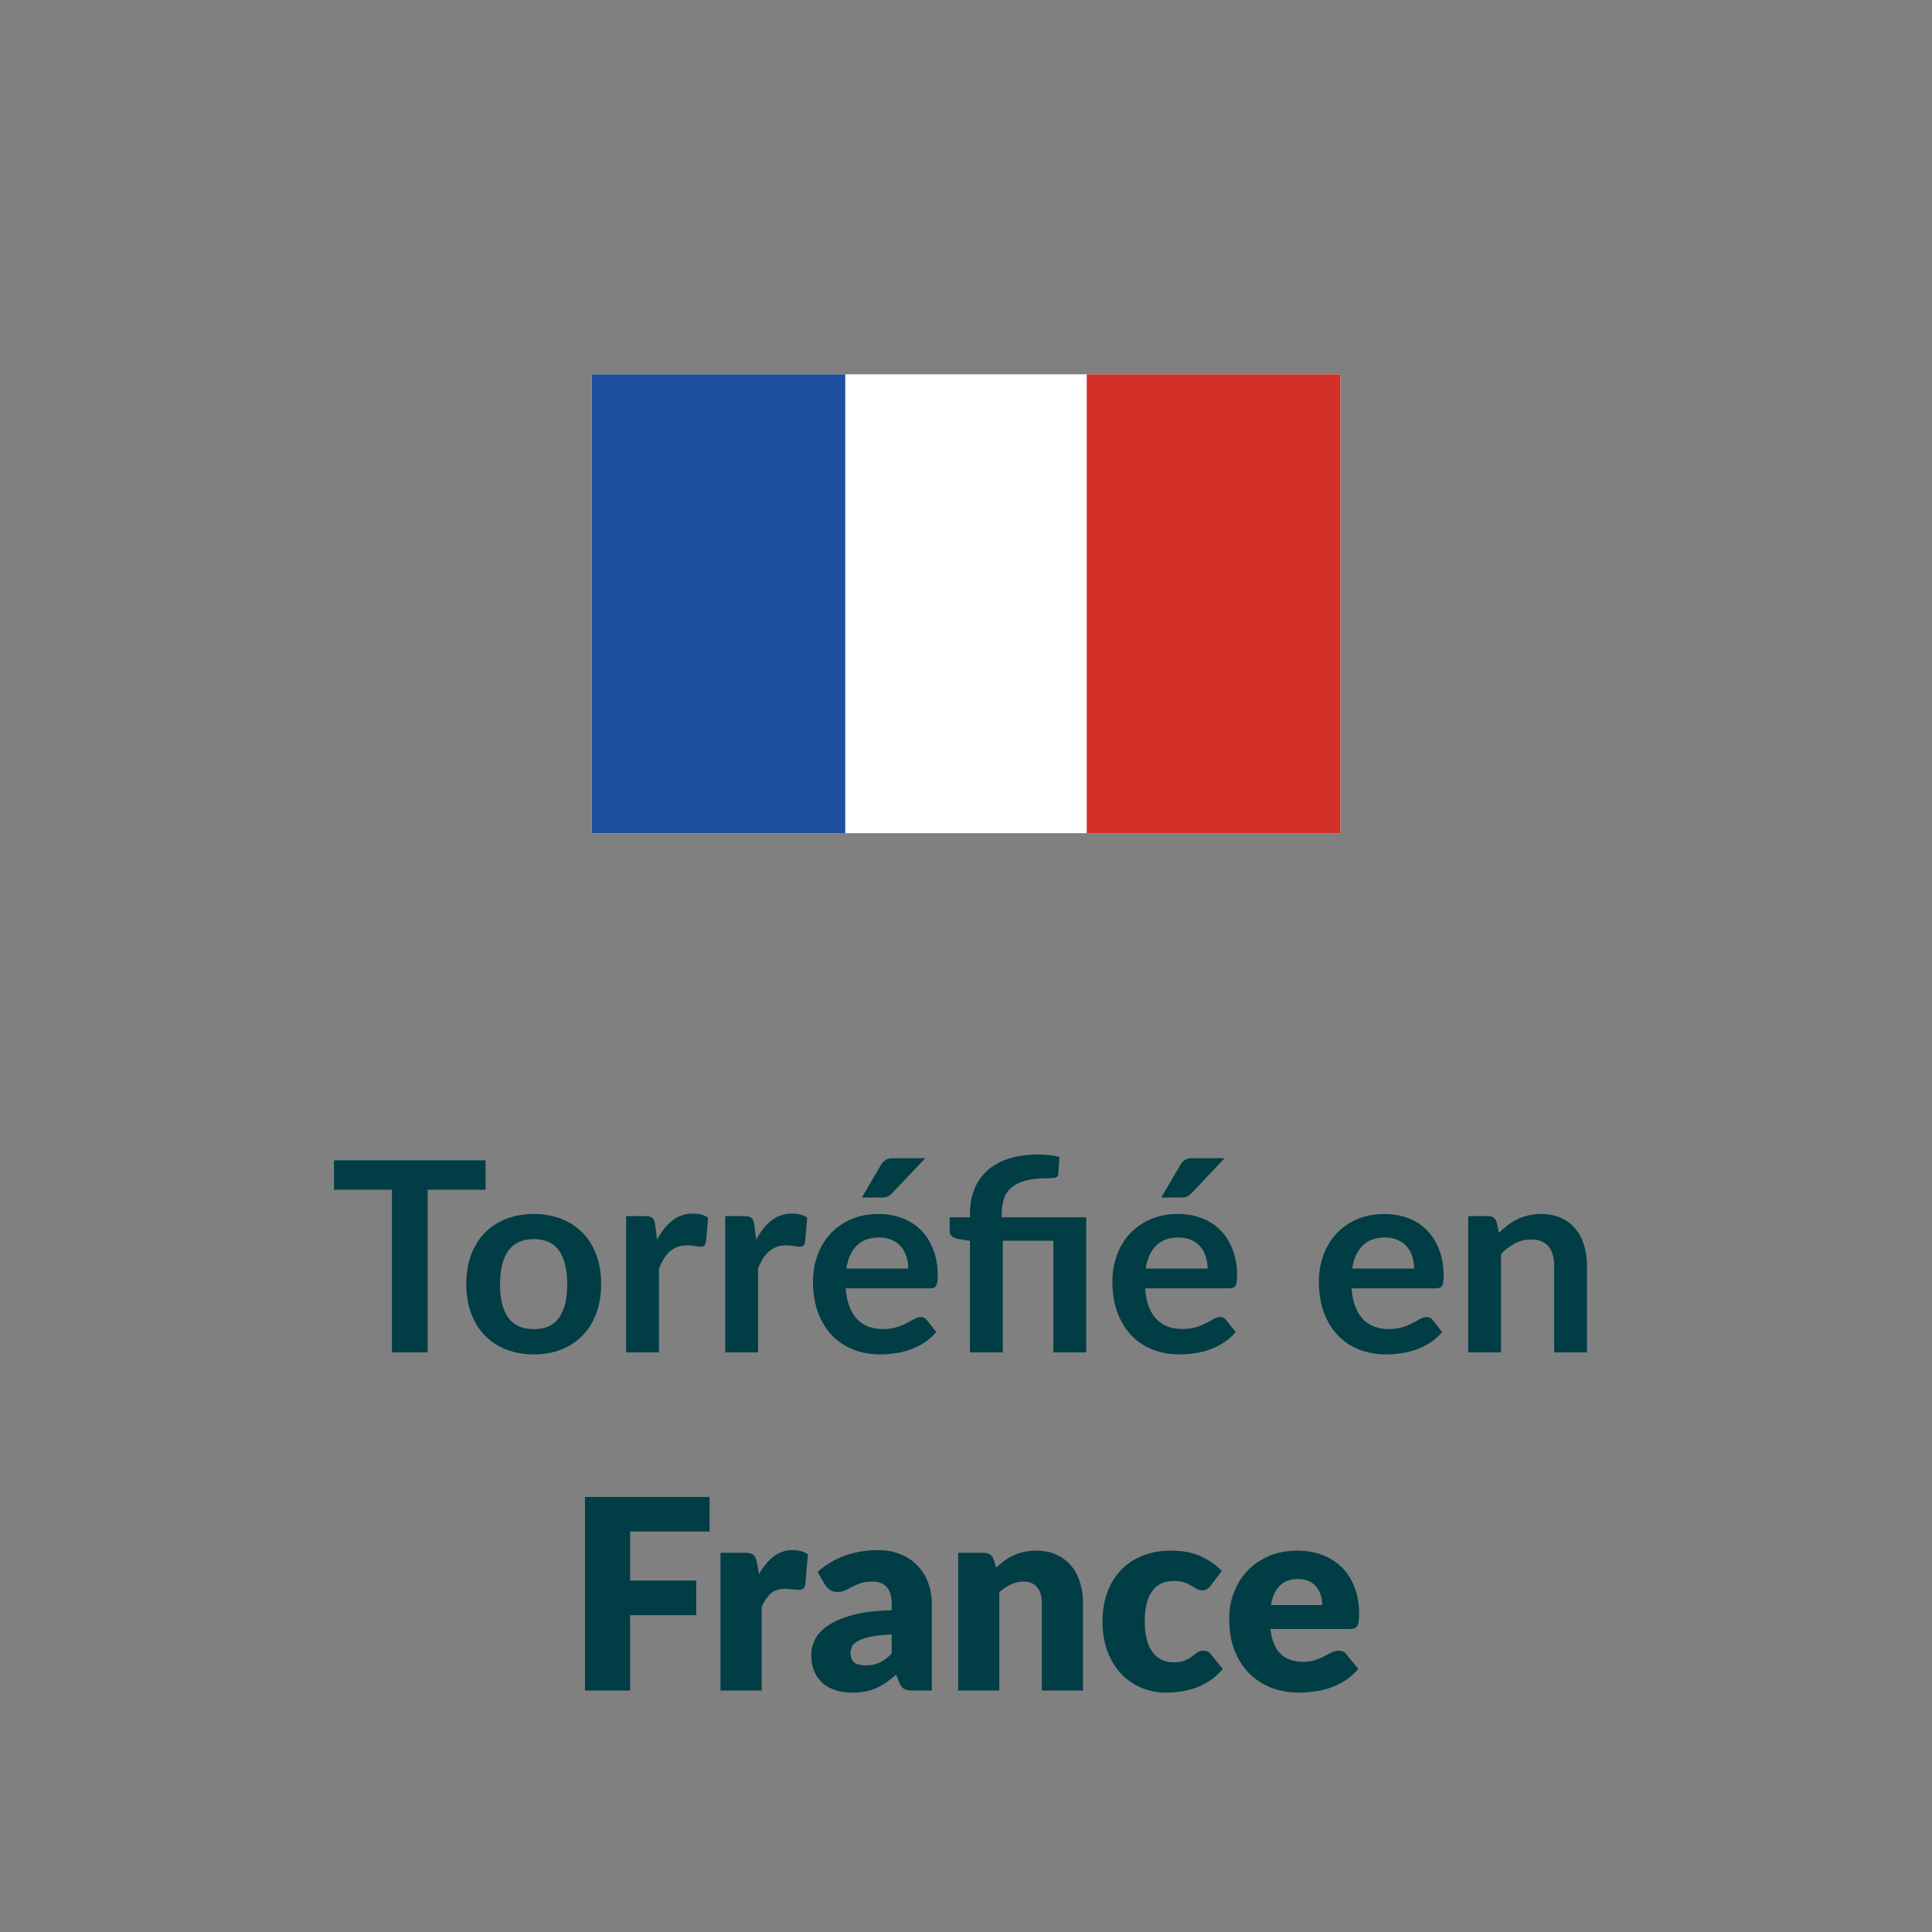
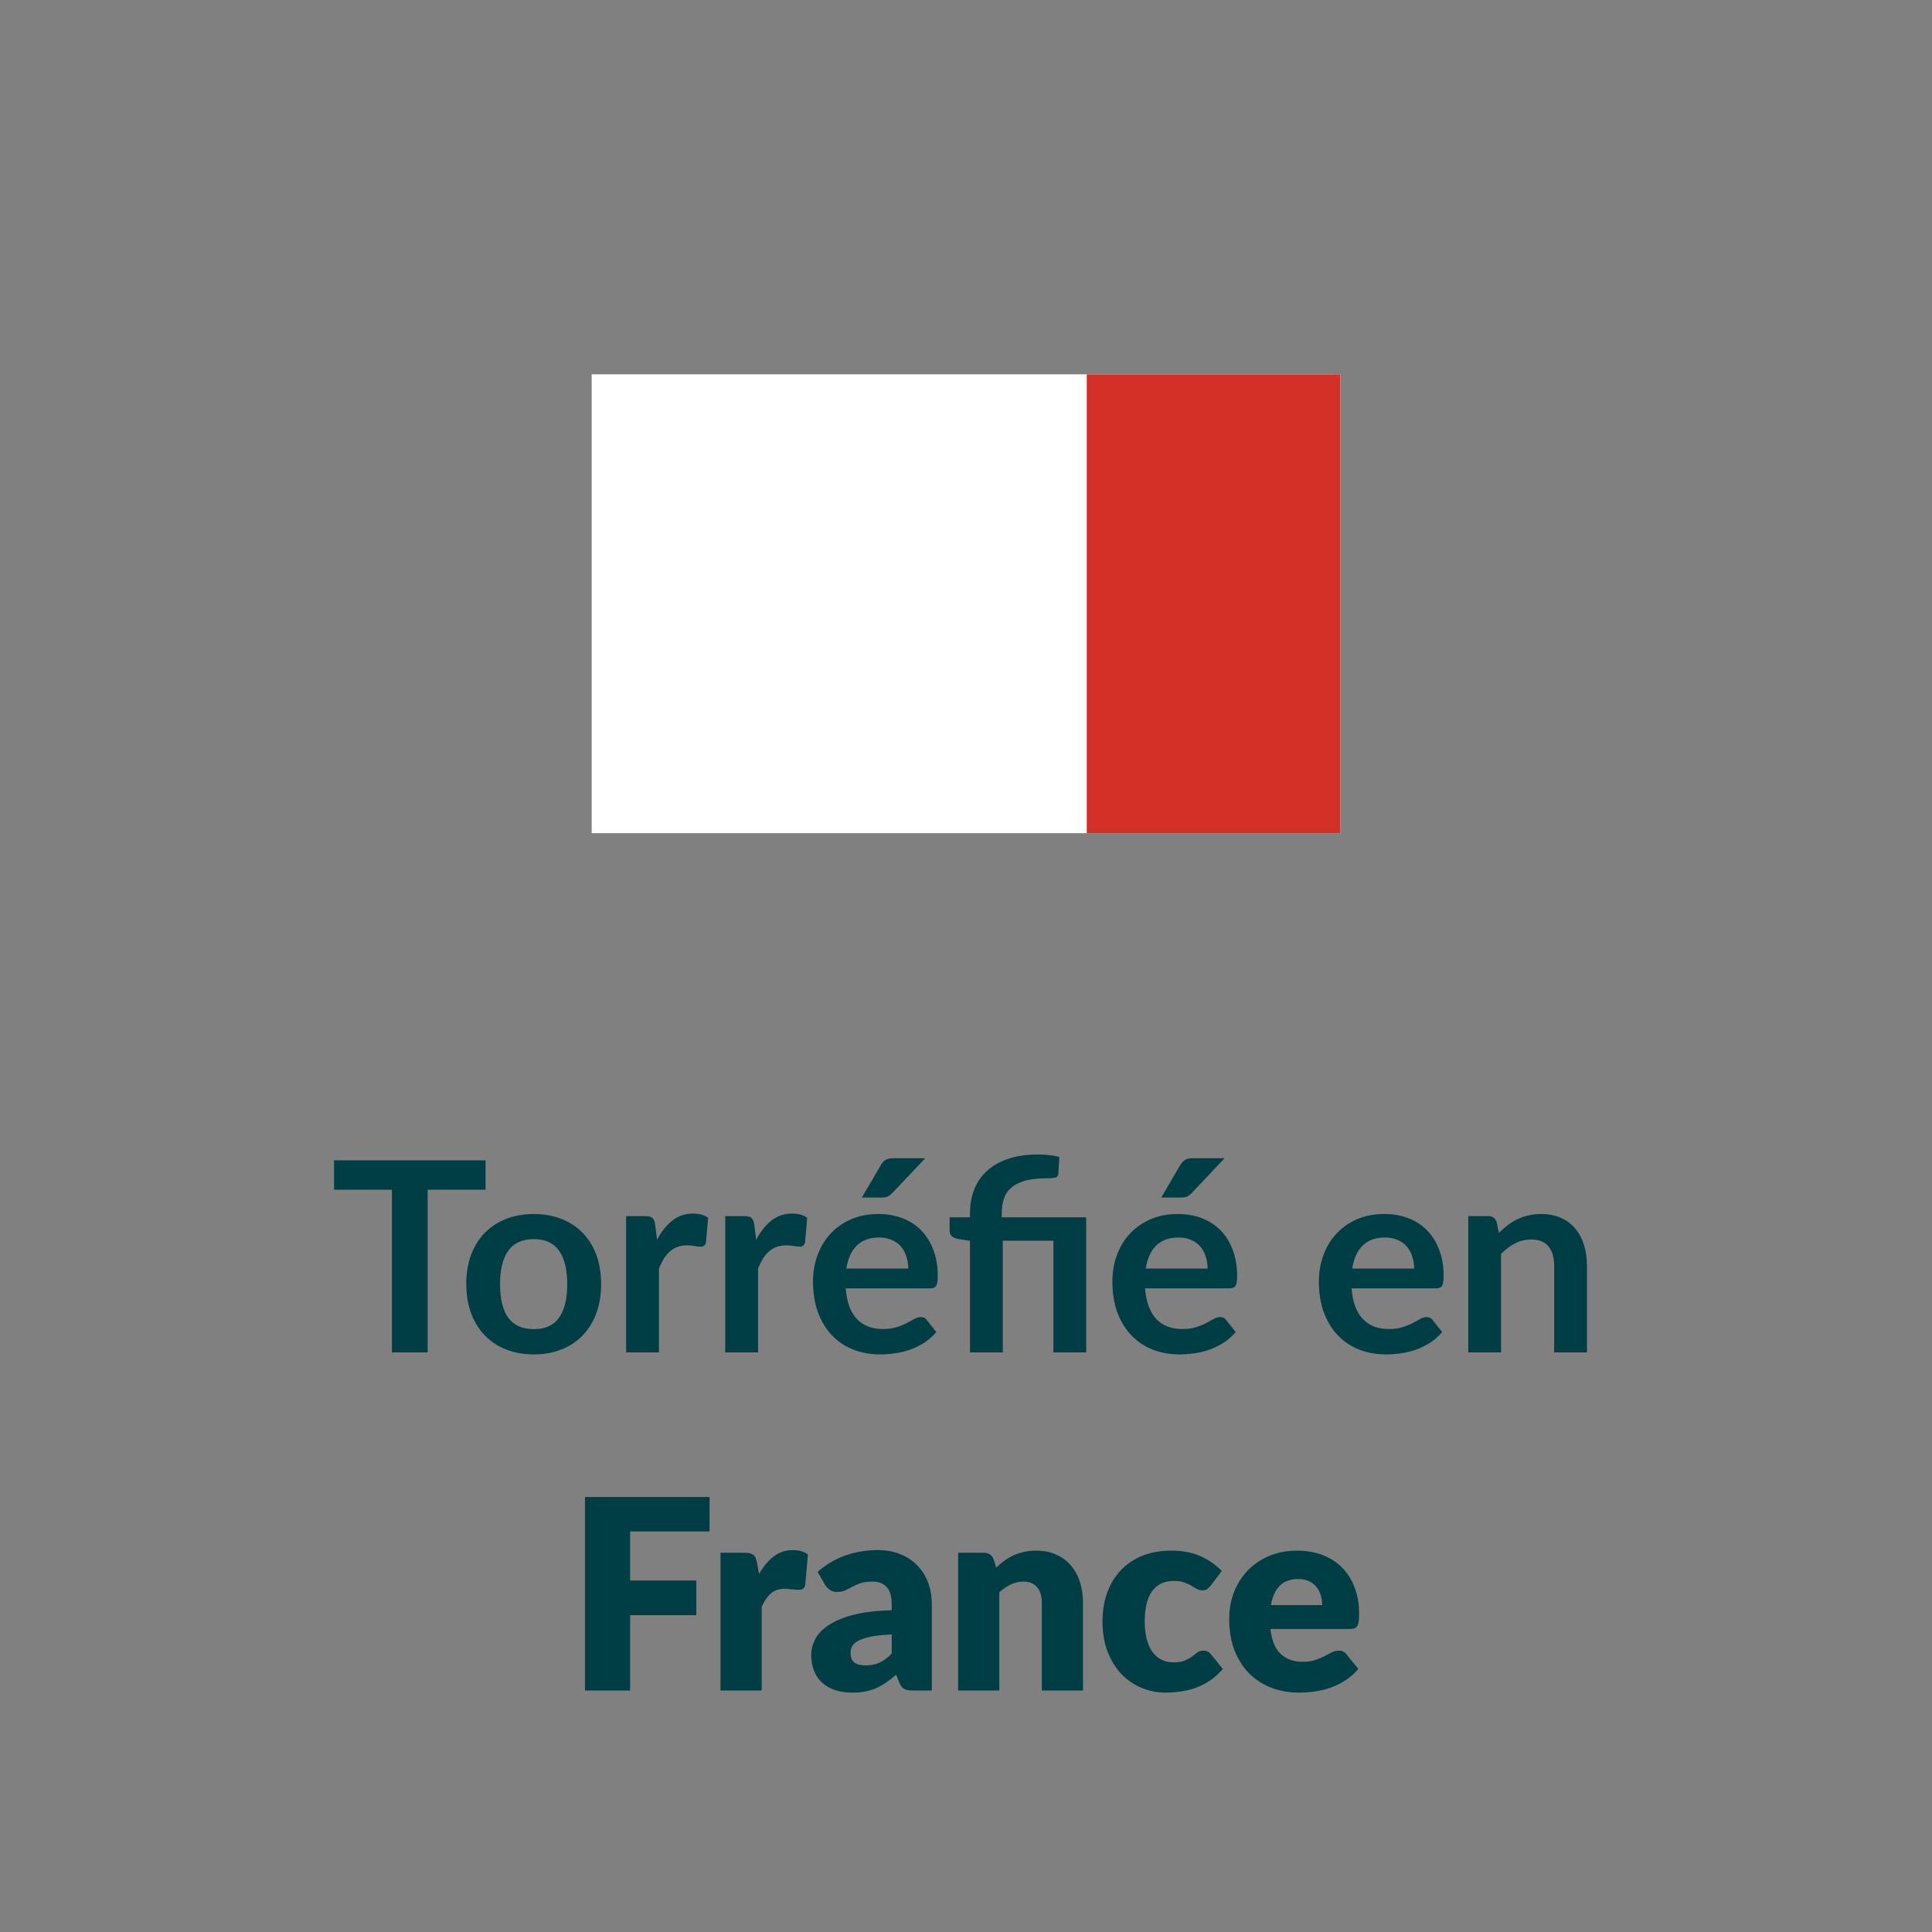
<svg xmlns="http://www.w3.org/2000/svg" height="100%" viewBox="0 0 80 80" fill="none" class=" X797e34e2808d2a92b1a3cdb8b1697c2f">
  <rect x="0" y="0" width="80" height="80" fill="#808080" stroke="none" />
  <g clip-path="url(#clip0_864_5566)">
    <path d="M55.5 15.5H24.5V34.5H55.5V15.5Z" fill="white" />
-     <path d="M35 15.5H24.5V34.5H35V15.5Z" fill="#1E50A0" />
    <path d="M55.5 15.5H45V34.5H55.5V15.5Z" fill="#D22F27" />
  </g>
  <path d="M20.106 49.263H17.708V56H16.229V49.263H13.831V48.047H20.106V49.263ZM22.108 50.269C22.526 50.269 22.905 50.337 23.246 50.472C23.591 50.608 23.884 50.801 24.126 51.05C24.372 51.299 24.561 51.604 24.693 51.963C24.825 52.322 24.891 52.724 24.891 53.167C24.891 53.615 24.825 54.018 24.693 54.377C24.561 54.737 24.372 55.043 24.126 55.296C23.884 55.549 23.591 55.743 23.246 55.879C22.905 56.015 22.526 56.083 22.108 56.083C21.686 56.083 21.303 56.015 20.958 55.879C20.614 55.743 20.319 55.549 20.073 55.296C19.831 55.043 19.642 54.737 19.506 54.377C19.374 54.018 19.308 53.615 19.308 53.167C19.308 52.724 19.374 52.322 19.506 51.963C19.642 51.604 19.831 51.299 20.073 51.05C20.319 50.801 20.614 50.608 20.958 50.472C21.303 50.337 21.686 50.269 22.108 50.269ZM22.108 55.038C22.577 55.038 22.924 54.88 23.147 54.565C23.375 54.249 23.488 53.787 23.488 53.178C23.488 52.57 23.375 52.106 23.147 51.787C22.924 51.468 22.577 51.309 22.108 51.309C21.631 51.309 21.277 51.47 21.046 51.792C20.819 52.111 20.705 52.574 20.705 53.178C20.705 53.783 20.819 54.245 21.046 54.565C21.277 54.88 21.631 55.038 22.108 55.038ZM27.209 51.336C27.385 50.999 27.594 50.735 27.836 50.544C28.078 50.35 28.364 50.252 28.694 50.252C28.954 50.252 29.163 50.309 29.321 50.423L29.233 51.441C29.215 51.507 29.187 51.554 29.15 51.584C29.117 51.609 29.072 51.622 29.013 51.622C28.958 51.622 28.875 51.613 28.765 51.594C28.659 51.576 28.555 51.567 28.452 51.567C28.302 51.567 28.168 51.589 28.05 51.633C27.933 51.677 27.827 51.741 27.731 51.825C27.64 51.906 27.557 52.005 27.484 52.123C27.414 52.24 27.348 52.374 27.286 52.524V56H25.927V50.357H26.725C26.864 50.357 26.961 50.383 27.016 50.434C27.071 50.482 27.108 50.57 27.126 50.698L27.209 51.336ZM31.312 51.336C31.488 50.999 31.697 50.735 31.939 50.544C32.181 50.35 32.467 50.252 32.797 50.252C33.058 50.252 33.267 50.309 33.424 50.423L33.336 51.441C33.318 51.507 33.291 51.554 33.254 51.584C33.221 51.609 33.175 51.622 33.116 51.622C33.061 51.622 32.979 51.613 32.869 51.594C32.763 51.576 32.658 51.567 32.555 51.567C32.405 51.567 32.271 51.589 32.154 51.633C32.036 51.677 31.93 51.741 31.835 51.825C31.743 51.906 31.661 52.005 31.587 52.123C31.518 52.24 31.452 52.374 31.389 52.524V56H30.031V50.357H30.828C30.968 50.357 31.065 50.383 31.12 50.434C31.175 50.482 31.212 50.57 31.23 50.698L31.312 51.336ZM37.609 52.529C37.609 52.353 37.583 52.188 37.532 52.035C37.484 51.877 37.411 51.739 37.312 51.622C37.213 51.505 37.086 51.413 36.932 51.347C36.782 51.277 36.606 51.242 36.404 51.242C36.012 51.242 35.702 51.354 35.475 51.578C35.251 51.802 35.108 52.119 35.046 52.529H37.609ZM35.018 53.349C35.04 53.639 35.092 53.89 35.172 54.102C35.253 54.312 35.359 54.486 35.491 54.625C35.623 54.761 35.779 54.863 35.959 54.933C36.142 54.999 36.344 55.032 36.564 55.032C36.784 55.032 36.973 55.006 37.13 54.955C37.292 54.904 37.431 54.847 37.548 54.785C37.669 54.722 37.774 54.665 37.862 54.614C37.953 54.563 38.041 54.537 38.126 54.537C38.239 54.537 38.324 54.579 38.379 54.663L38.769 55.158C38.619 55.334 38.45 55.483 38.263 55.604C38.076 55.721 37.88 55.817 37.675 55.89C37.473 55.96 37.266 56.009 37.053 56.038C36.844 56.068 36.641 56.083 36.443 56.083C36.05 56.083 35.686 56.018 35.348 55.89C35.011 55.758 34.718 55.566 34.468 55.312C34.219 55.056 34.023 54.74 33.88 54.367C33.737 53.989 33.665 53.553 33.665 53.057C33.665 52.672 33.728 52.311 33.852 51.974C33.977 51.633 34.155 51.338 34.386 51.089C34.62 50.836 34.905 50.636 35.238 50.489C35.576 50.342 35.955 50.269 36.377 50.269C36.732 50.269 37.061 50.326 37.361 50.44C37.662 50.553 37.92 50.72 38.137 50.94C38.353 51.156 38.522 51.424 38.643 51.743C38.767 52.058 38.83 52.419 38.83 52.827C38.83 53.032 38.808 53.171 38.764 53.245C38.72 53.314 38.635 53.349 38.511 53.349H35.018ZM38.313 47.959L36.954 49.395C36.885 49.468 36.817 49.519 36.751 49.548C36.688 49.574 36.606 49.587 36.503 49.587H35.689L36.47 48.251C36.525 48.155 36.589 48.084 36.663 48.036C36.736 47.985 36.846 47.959 36.993 47.959H38.313ZM40.165 56V51.38L39.675 51.303C39.569 51.281 39.483 51.244 39.417 51.193C39.355 51.138 39.323 51.061 39.323 50.962V50.407H40.165V50.225C40.165 49.88 40.222 49.561 40.335 49.268C40.449 48.971 40.621 48.714 40.852 48.498C41.083 48.282 41.375 48.113 41.727 47.992C42.083 47.867 42.501 47.805 42.981 47.805C43.135 47.805 43.291 47.814 43.448 47.833C43.61 47.847 43.749 47.873 43.866 47.91L43.822 48.614C43.815 48.698 43.769 48.749 43.685 48.767C43.6 48.782 43.496 48.789 43.371 48.789C43.016 48.789 42.717 48.821 42.475 48.883C42.236 48.945 42.042 49.039 41.892 49.163C41.745 49.285 41.639 49.438 41.573 49.626C41.511 49.809 41.479 50.023 41.479 50.269V50.407H44.977V56H43.619V51.374H41.523V56H40.165ZM50.005 52.529C50.005 52.353 49.98 52.188 49.928 52.035C49.881 51.877 49.807 51.739 49.708 51.622C49.609 51.505 49.483 51.413 49.329 51.347C49.178 51.277 49.002 51.242 48.801 51.242C48.408 51.242 48.099 51.354 47.871 51.578C47.648 51.802 47.505 52.119 47.442 52.529H50.005ZM47.415 53.349C47.437 53.639 47.488 53.89 47.569 54.102C47.649 54.312 47.756 54.486 47.888 54.625C48.02 54.761 48.176 54.863 48.355 54.933C48.539 54.999 48.74 55.032 48.96 55.032C49.18 55.032 49.369 55.006 49.527 54.955C49.688 54.904 49.827 54.847 49.945 54.785C50.066 54.722 50.17 54.665 50.258 54.614C50.35 54.563 50.438 54.537 50.522 54.537C50.636 54.537 50.72 54.579 50.775 54.663L51.166 55.158C51.015 55.334 50.847 55.483 50.66 55.604C50.473 55.721 50.277 55.817 50.071 55.89C49.87 55.96 49.662 56.009 49.45 56.038C49.241 56.068 49.037 56.083 48.839 56.083C48.447 56.083 48.082 56.018 47.745 55.89C47.407 55.758 47.114 55.566 46.865 55.312C46.615 55.056 46.419 54.74 46.276 54.367C46.133 53.989 46.062 53.553 46.062 53.057C46.062 52.672 46.124 52.311 46.249 51.974C46.373 51.633 46.551 51.338 46.782 51.089C47.017 50.836 47.301 50.636 47.635 50.489C47.972 50.342 48.352 50.269 48.773 50.269C49.129 50.269 49.457 50.326 49.758 50.44C50.058 50.553 50.317 50.72 50.533 50.94C50.75 51.156 50.918 51.424 51.039 51.743C51.164 52.058 51.226 52.419 51.226 52.827C51.226 53.032 51.204 53.171 51.16 53.245C51.116 53.314 51.032 53.349 50.907 53.349H47.415ZM50.709 47.959L49.351 49.395C49.281 49.468 49.213 49.519 49.147 49.548C49.085 49.574 49.002 49.587 48.9 49.587H48.086L48.867 48.251C48.922 48.155 48.986 48.084 49.059 48.036C49.133 47.985 49.243 47.959 49.389 47.959H50.709ZM58.556 52.529C58.556 52.353 58.53 52.188 58.479 52.035C58.431 51.877 58.358 51.739 58.259 51.622C58.16 51.505 58.033 51.413 57.88 51.347C57.729 51.277 57.553 51.242 57.352 51.242C56.959 51.242 56.649 51.354 56.422 51.578C56.198 51.802 56.055 52.119 55.993 52.529H58.556ZM55.965 53.349C55.987 53.639 56.039 53.89 56.12 54.102C56.2 54.312 56.306 54.486 56.438 54.625C56.571 54.761 56.726 54.863 56.906 54.933C57.089 54.999 57.291 55.032 57.511 55.032C57.731 55.032 57.92 55.006 58.078 54.955C58.239 54.904 58.378 54.847 58.495 54.785C58.617 54.722 58.721 54.665 58.809 54.614C58.901 54.563 58.989 54.537 59.073 54.537C59.187 54.537 59.271 54.579 59.326 54.663L59.717 55.158C59.566 55.334 59.398 55.483 59.211 55.604C59.023 55.721 58.827 55.817 58.622 55.89C58.42 55.96 58.213 56.009 58.001 56.038C57.791 56.068 57.588 56.083 57.39 56.083C56.998 56.083 56.633 56.018 56.295 55.89C55.958 55.758 55.665 55.566 55.416 55.312C55.166 55.056 54.97 54.74 54.827 54.367C54.684 53.989 54.612 53.553 54.612 53.057C54.612 52.672 54.675 52.311 54.8 51.974C54.924 51.633 55.102 51.338 55.333 51.089C55.568 50.836 55.852 50.636 56.185 50.489C56.523 50.342 56.902 50.269 57.324 50.269C57.68 50.269 58.008 50.326 58.309 50.44C58.609 50.553 58.868 50.72 59.084 50.94C59.3 51.156 59.469 51.424 59.59 51.743C59.715 52.058 59.777 52.419 59.777 52.827C59.777 53.032 59.755 53.171 59.711 53.245C59.667 53.314 59.583 53.349 59.458 53.349H55.965ZM62.067 51.05C62.181 50.936 62.3 50.832 62.425 50.736C62.553 50.638 62.687 50.555 62.826 50.489C62.969 50.419 63.121 50.366 63.282 50.33C63.444 50.289 63.62 50.269 63.81 50.269C64.118 50.269 64.392 50.322 64.63 50.428C64.868 50.531 65.066 50.678 65.224 50.868C65.385 51.056 65.506 51.281 65.587 51.545C65.671 51.805 65.713 52.093 65.713 52.408V56H64.355V52.408C64.355 52.064 64.276 51.798 64.118 51.611C63.961 51.42 63.721 51.325 63.398 51.325C63.163 51.325 62.943 51.378 62.738 51.484C62.533 51.591 62.338 51.736 62.155 51.919V56H60.797V50.357H61.627C61.803 50.357 61.919 50.44 61.974 50.605L62.067 51.05ZM26.092 63.416V65.446H28.831V66.882H26.092V70H24.222V61.986H29.381V63.416H26.092ZM31.43 65.177C31.606 64.868 31.808 64.626 32.035 64.451C32.266 64.275 32.53 64.186 32.827 64.186C33.084 64.186 33.293 64.247 33.454 64.368L33.344 65.622C33.326 65.703 33.295 65.758 33.251 65.787C33.211 65.816 33.154 65.831 33.08 65.831C33.051 65.831 33.013 65.829 32.965 65.826C32.917 65.822 32.868 65.818 32.816 65.814C32.765 65.807 32.712 65.802 32.657 65.798C32.605 65.791 32.558 65.787 32.514 65.787C32.264 65.787 32.065 65.853 31.914 65.985C31.768 66.117 31.643 66.3 31.54 66.535V70H29.835V64.296H30.847C30.932 64.296 31.001 64.304 31.056 64.319C31.115 64.333 31.163 64.357 31.199 64.39C31.24 64.419 31.269 64.46 31.287 64.511C31.309 64.562 31.328 64.625 31.342 64.698L31.43 65.177ZM36.924 67.679C36.583 67.694 36.303 67.723 36.083 67.767C35.863 67.811 35.689 67.866 35.56 67.932C35.432 67.998 35.342 68.073 35.291 68.157C35.243 68.242 35.219 68.334 35.219 68.433C35.219 68.627 35.273 68.764 35.379 68.845C35.485 68.922 35.641 68.96 35.846 68.96C36.066 68.96 36.259 68.922 36.424 68.845C36.589 68.768 36.756 68.643 36.924 68.471V67.679ZM33.855 65.088C34.2 64.784 34.581 64.559 34.999 64.412C35.421 64.262 35.872 64.186 36.352 64.186C36.697 64.186 37.007 64.243 37.282 64.357C37.56 64.467 37.795 64.623 37.986 64.825C38.18 65.022 38.329 65.259 38.431 65.534C38.534 65.809 38.585 66.11 38.585 66.436V70H37.804C37.643 70 37.52 69.978 37.436 69.934C37.355 69.89 37.287 69.798 37.232 69.659L37.111 69.346C36.968 69.466 36.831 69.573 36.699 69.665C36.567 69.756 36.429 69.835 36.286 69.901C36.147 69.963 35.997 70.009 35.835 70.038C35.678 70.072 35.502 70.088 35.307 70.088C35.047 70.088 34.81 70.055 34.598 69.989C34.385 69.919 34.204 69.819 34.053 69.686C33.907 69.555 33.793 69.391 33.712 69.197C33.632 68.999 33.591 68.772 33.591 68.515C33.591 68.31 33.643 68.103 33.745 67.894C33.848 67.681 34.026 67.488 34.279 67.316C34.532 67.14 34.873 66.993 35.302 66.876C35.731 66.759 36.272 66.693 36.924 66.678V66.436C36.924 66.102 36.855 65.862 36.715 65.716C36.58 65.565 36.385 65.49 36.132 65.49C35.931 65.49 35.766 65.512 35.637 65.556C35.509 65.6 35.394 65.65 35.291 65.704C35.192 65.76 35.095 65.809 34.999 65.853C34.904 65.897 34.79 65.919 34.658 65.919C34.541 65.919 34.442 65.89 34.361 65.831C34.281 65.772 34.215 65.703 34.163 65.622L33.855 65.088ZM41.248 64.912C41.358 64.81 41.472 64.715 41.589 64.626C41.706 64.538 41.831 64.465 41.963 64.406C42.099 64.344 42.244 64.296 42.398 64.263C42.555 64.227 42.726 64.209 42.909 64.209C43.221 64.209 43.496 64.263 43.734 64.374C43.976 64.48 44.18 64.63 44.345 64.825C44.51 65.015 44.634 65.244 44.719 65.512C44.803 65.776 44.845 66.064 44.845 66.376V70H43.14V66.376C43.14 66.097 43.076 65.88 42.948 65.727C42.819 65.569 42.63 65.49 42.381 65.49C42.194 65.49 42.018 65.53 41.853 65.611C41.692 65.688 41.534 65.794 41.38 65.93V70H39.675V64.296H40.731C40.944 64.296 41.083 64.392 41.149 64.582L41.248 64.912ZM50.14 65.65C50.088 65.712 50.039 65.761 49.991 65.798C49.943 65.835 49.876 65.853 49.788 65.853C49.703 65.853 49.626 65.833 49.557 65.793C49.491 65.752 49.415 65.708 49.331 65.66C49.247 65.609 49.148 65.563 49.034 65.523C48.92 65.483 48.779 65.463 48.611 65.463C48.402 65.463 48.22 65.501 48.066 65.578C47.916 65.655 47.791 65.765 47.692 65.908C47.593 66.051 47.52 66.227 47.472 66.436C47.424 66.641 47.401 66.874 47.401 67.135C47.401 67.681 47.505 68.101 47.714 68.394C47.927 68.687 48.218 68.834 48.589 68.834C48.787 68.834 48.942 68.81 49.056 68.763C49.173 68.711 49.272 68.656 49.353 68.597C49.434 68.535 49.507 68.478 49.573 68.427C49.643 68.376 49.729 68.35 49.832 68.35C49.967 68.35 50.07 68.4 50.14 68.499L50.635 69.109C50.459 69.311 50.273 69.476 50.079 69.604C49.885 69.729 49.685 69.828 49.48 69.901C49.278 69.971 49.074 70.018 48.869 70.044C48.664 70.073 48.464 70.088 48.27 70.088C47.921 70.088 47.588 70.022 47.269 69.89C46.953 69.758 46.675 69.567 46.433 69.318C46.194 69.065 46.004 68.755 45.861 68.388C45.721 68.022 45.652 67.604 45.652 67.135C45.652 66.724 45.712 66.341 45.833 65.985C45.958 65.626 46.139 65.316 46.378 65.055C46.62 64.791 46.917 64.584 47.269 64.434C47.624 64.284 48.035 64.209 48.501 64.209C48.948 64.209 49.34 64.28 49.678 64.423C50.015 64.566 50.319 64.775 50.591 65.05L50.14 65.65ZM54.749 66.463C54.749 66.328 54.731 66.196 54.694 66.067C54.661 65.939 54.604 65.826 54.523 65.727C54.447 65.624 54.344 65.541 54.215 65.479C54.087 65.417 53.931 65.385 53.748 65.385C53.425 65.385 53.172 65.479 52.989 65.666C52.806 65.849 52.685 66.115 52.626 66.463H54.749ZM52.604 67.454C52.659 67.93 52.804 68.277 53.038 68.493C53.273 68.706 53.576 68.812 53.946 68.812C54.144 68.812 54.315 68.788 54.458 68.74C54.6 68.693 54.727 68.64 54.837 68.581C54.951 68.522 55.053 68.469 55.145 68.421C55.24 68.374 55.339 68.35 55.442 68.35C55.578 68.35 55.68 68.4 55.75 68.499L56.245 69.109C56.069 69.311 55.878 69.476 55.673 69.604C55.471 69.729 55.262 69.828 55.046 69.901C54.833 69.971 54.619 70.018 54.403 70.044C54.19 70.073 53.986 70.088 53.792 70.088C53.392 70.088 53.017 70.024 52.664 69.895C52.316 69.763 52.01 69.569 51.746 69.312C51.486 69.056 51.279 68.737 51.124 68.356C50.974 67.974 50.899 67.531 50.899 67.025C50.899 66.643 50.963 66.282 51.092 65.941C51.224 65.6 51.41 65.301 51.653 65.044C51.898 64.788 52.193 64.584 52.538 64.434C52.886 64.284 53.279 64.209 53.715 64.209C54.093 64.209 54.437 64.267 54.749 64.385C55.064 64.502 55.334 64.672 55.557 64.896C55.785 65.12 55.961 65.395 56.086 65.721C56.214 66.044 56.278 66.41 56.278 66.821C56.278 66.949 56.273 67.054 56.261 67.135C56.251 67.215 56.23 67.279 56.201 67.327C56.172 67.375 56.131 67.408 56.08 67.426C56.032 67.444 55.97 67.454 55.893 67.454H52.604Z" fill="#003D44" />
  <defs>
    <clipPath id="clip0_864_5566">
      <rect width="32" height="20" fill="white" transform="translate(24 15)" />
    </clipPath>
  </defs>
</svg>